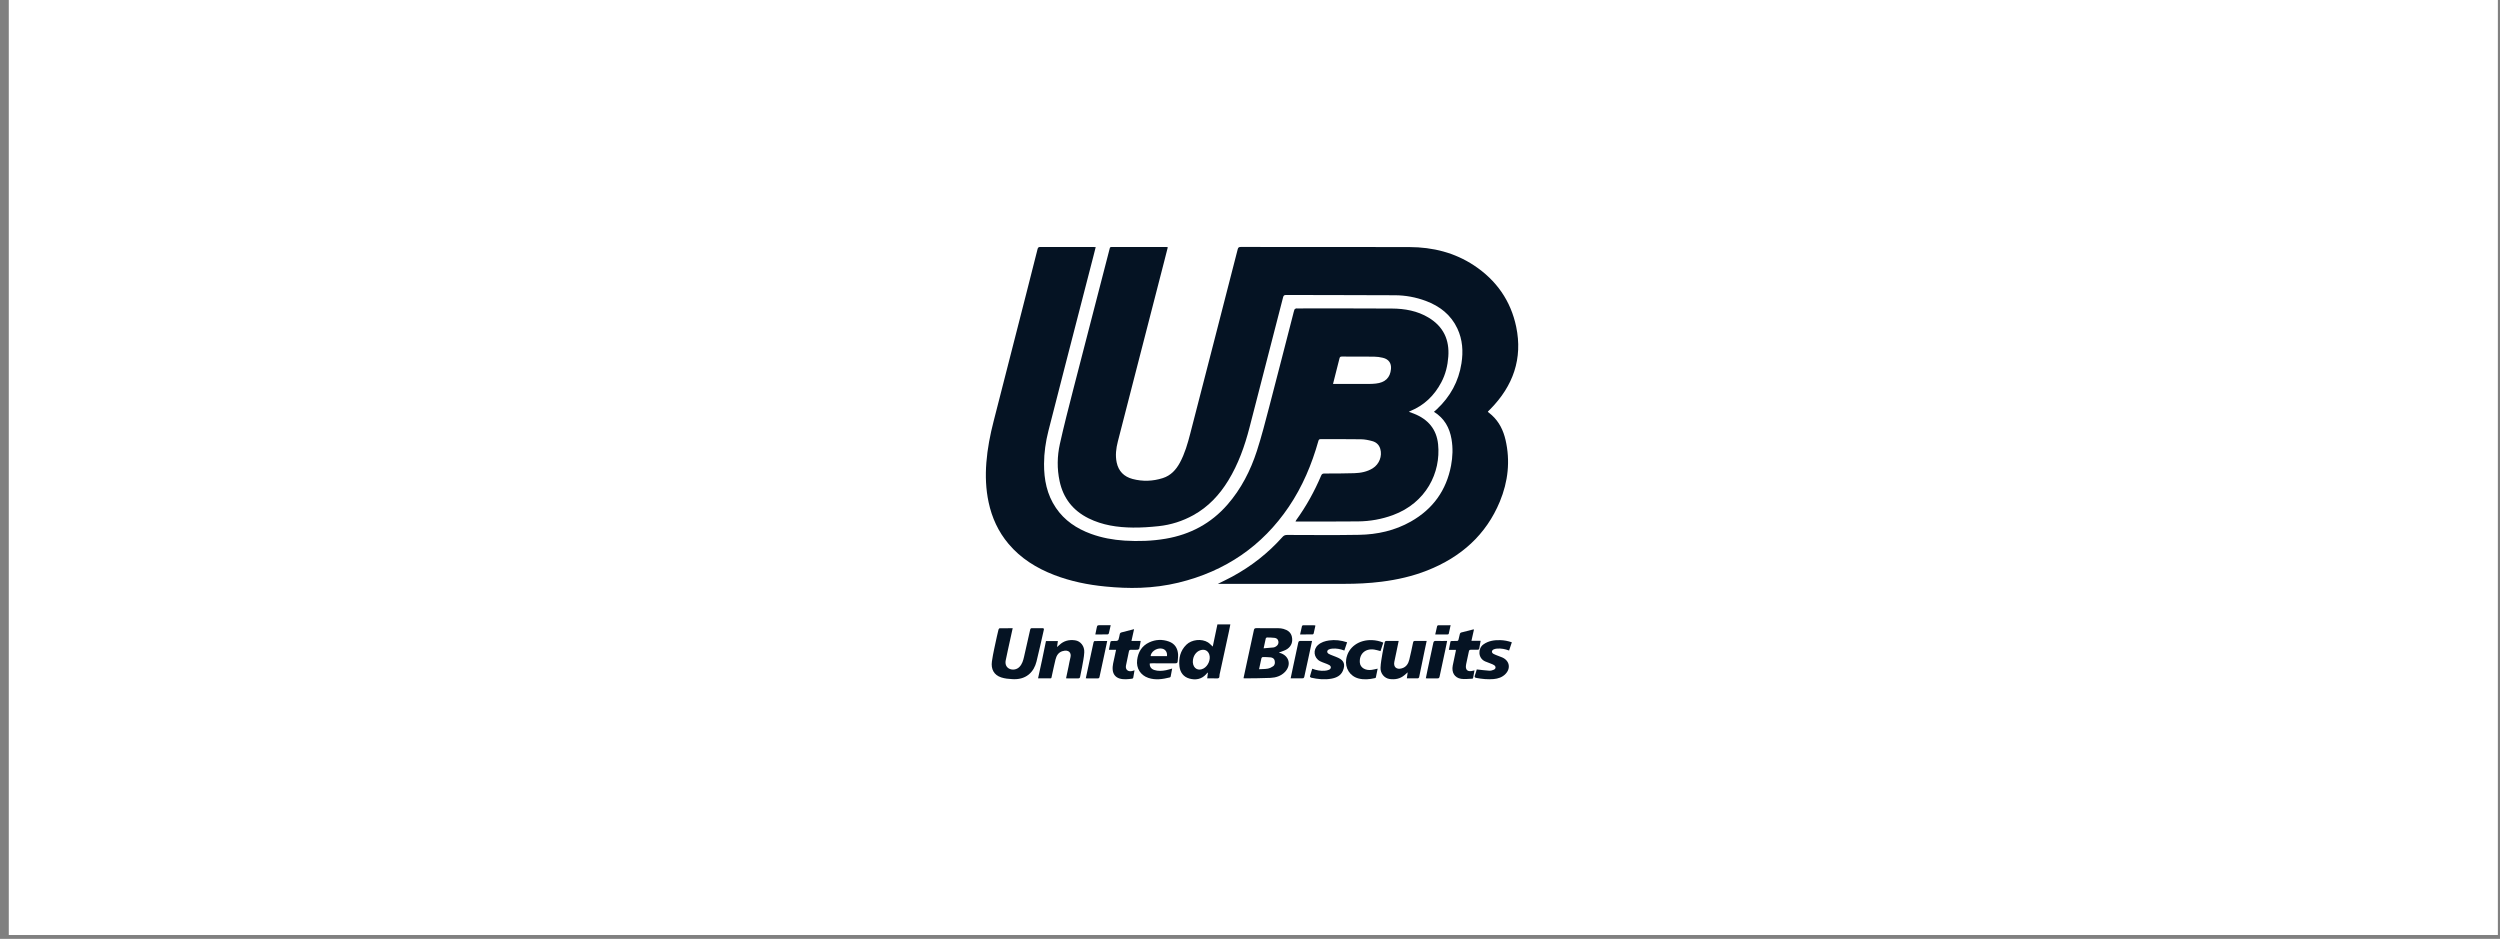
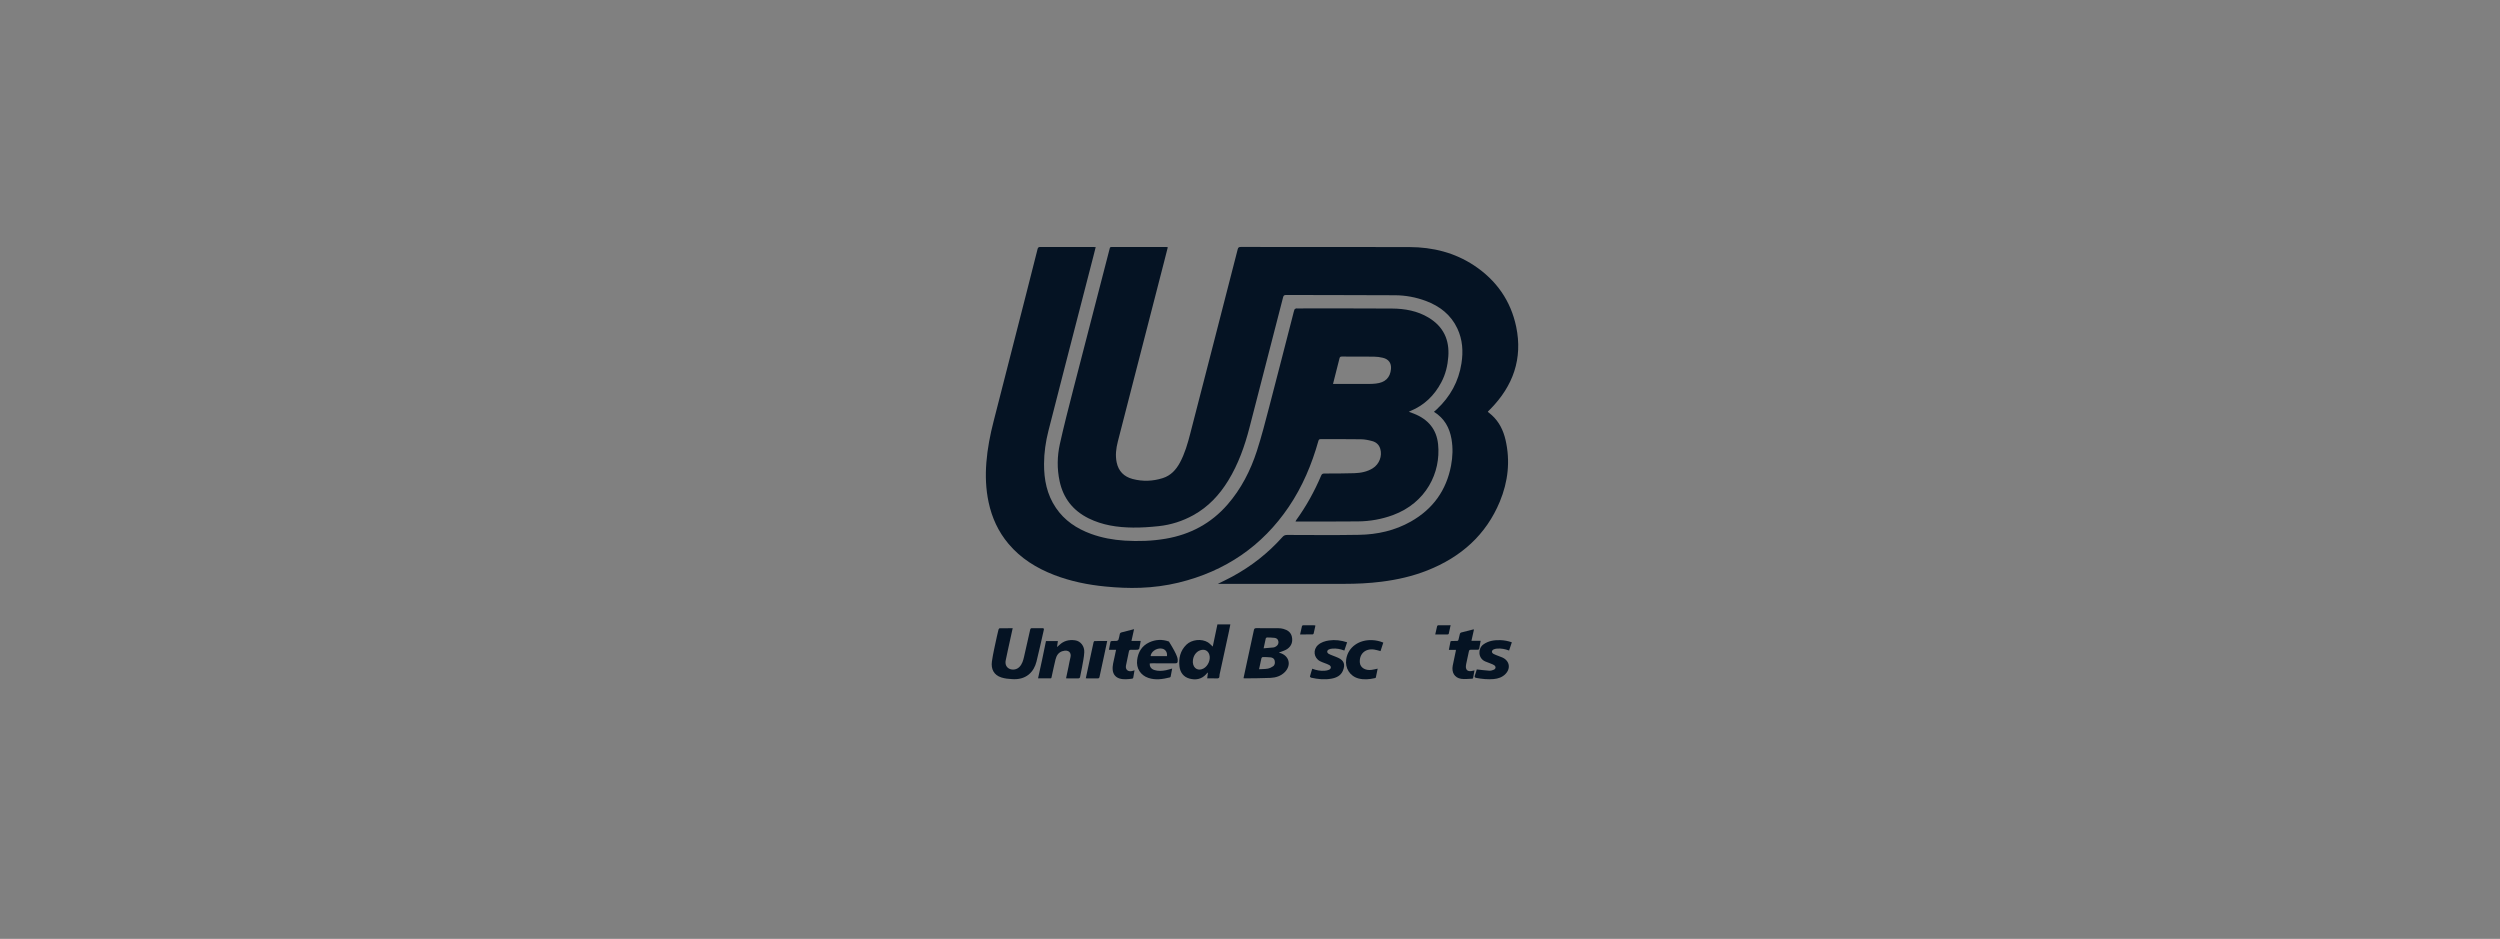
<svg xmlns="http://www.w3.org/2000/svg" width="229px" height="86px" viewBox="0 0 229 86" version="1.1">
  <rect x="0" y="0" width="229" height="86" fill="#808080" stroke="none" />
  <title>UB</title>
  <desc>Created with Sketch.</desc>
  <g id="Page-1" stroke="none" stroke-width="1" fill="none" fill-rule="evenodd">
    <g id="UB">
-       <rect id="Rectangle" fill="#FFFFFF" fill-rule="nonzero" x="0.805" y="0" width="228" height="85.647" />
      <g id="Group-9" transform="translate(89.805, 22.324)" fill="#051323">
        <g id="Group-2" transform="translate(0.5, 0.298)">
          <path d="M16.666,0.025 C16.549,0.484 16.439,0.922 16.326,1.361 C15.436,4.816 14.544,8.271 13.656,11.727 C13.132,13.76 12.608,15.792 12.088,17.825 C11.927,18.458 11.847,19.098 11.984,19.744 C12.151,20.532 12.645,21.042 13.439,21.252 C14.362,21.497 15.291,21.463 16.201,21.174 C16.945,20.938 17.42,20.409 17.772,19.761 C18.226,18.919 18.485,18.011 18.721,17.099 C19.463,14.244 20.194,11.386 20.931,8.529 C21.645,5.756 22.36,2.981 23.07,0.207 C23.11,0.054 23.168,2.60495673e-15 23.339,2.60495673e-15 C28.496,0.006 33.654,-0.007 38.811,0.01 C40.936,0.018 42.935,0.516 44.708,1.686 C46.78,3.055 48.085,4.949 48.578,7.312 C49.182,10.212 48.311,12.722 46.211,14.852 C46.142,14.921 46.072,14.99 46.003,15.061 C45.995,15.068 45.994,15.08 45.984,15.105 C46.102,15.203 46.23,15.301 46.347,15.408 C47.026,16.027 47.4,16.807 47.601,17.669 C48.048,19.604 47.837,21.49 47.081,23.321 C45.822,26.36 43.539,28.402 40.433,29.631 C39.088,30.162 37.686,30.48 36.246,30.662 C35.101,30.807 33.951,30.859 32.799,30.859 C29.012,30.86 25.227,30.859 21.441,30.859 L21.25,30.859 C21.698,30.634 22.135,30.431 22.557,30.202 C24.314,29.251 25.854,28.042 27.166,26.569 C27.289,26.431 27.412,26.377 27.602,26.379 C29.797,26.383 31.994,26.408 34.189,26.368 C35.861,26.339 37.466,25.98 38.926,25.154 C40.971,23.997 42.184,22.274 42.611,20.029 C42.763,19.225 42.793,18.419 42.655,17.609 C42.479,16.567 42.005,15.698 41.045,15.099 C41.137,15.017 41.224,14.945 41.306,14.868 C42.546,13.708 43.309,12.311 43.565,10.658 C43.736,9.566 43.67,8.498 43.193,7.477 C42.609,6.228 41.597,5.424 40.292,4.939 C39.385,4.602 38.437,4.427 37.468,4.423 C34.142,4.405 30.816,4.41 27.49,4.398 C27.311,4.398 27.261,4.47 27.225,4.613 C26.201,8.591 25.178,12.568 24.148,16.545 C23.71,18.238 23.129,19.881 22.204,21.394 C21.404,22.701 20.385,23.805 19.004,24.568 C18.018,25.113 16.955,25.453 15.829,25.574 C15.047,25.657 14.257,25.713 13.472,25.704 C12.063,25.689 10.683,25.489 9.409,24.857 C7.952,24.135 7.08,22.984 6.753,21.444 C6.512,20.312 6.531,19.168 6.779,18.048 C7.149,16.377 7.579,14.717 8.004,13.059 C9.051,8.982 10.111,4.908 11.165,0.833 C11.226,0.603 11.287,0.372 11.343,0.141 C11.363,0.053 11.397,0.003 11.504,0.003 C13.188,0.006 14.871,0.006 16.556,0.006 C16.584,0.006 16.612,0.015 16.666,0.025" id="Fill-27" />
          <path d="M38.745,15.096 C38.927,15.163 39.068,15.214 39.206,15.269 C40.514,15.783 41.285,16.703 41.424,18.07 C41.691,20.674 40.322,23.443 37.289,24.56 C36.262,24.937 35.196,25.128 34.102,25.138 C32.236,25.156 30.369,25.15 28.503,25.153 C28.462,25.153 28.421,25.148 28.36,25.144 C28.386,25.094 28.402,25.054 28.427,25.021 C29.35,23.745 30.102,22.381 30.712,20.944 C30.772,20.8 30.845,20.752 31.008,20.752 C31.92,20.75 32.832,20.752 33.743,20.722 C34.341,20.703 34.925,20.593 35.44,20.271 C36.037,19.897 36.321,19.155 36.129,18.495 C36.023,18.131 35.768,17.886 35.406,17.787 C35.07,17.693 34.717,17.621 34.371,17.615 C33.14,17.594 31.909,17.608 30.678,17.602 C30.539,17.6 30.492,17.649 30.457,17.775 C29.857,19.91 29.005,21.942 27.748,23.802 C25.321,27.39 21.948,29.704 17.641,30.749 C16.505,31.023 15.348,31.174 14.175,31.219 C13.097,31.26 12.023,31.209 10.951,31.103 C9.343,30.947 7.774,30.628 6.268,30.049 C4.635,29.42 3.195,28.524 2.076,27.195 C1.133,26.076 0.553,24.795 0.252,23.388 C-0.005,22.184 -0.049,20.969 0.045,19.747 C0.145,18.463 0.393,17.2 0.714,15.951 C1.713,12.06 2.707,8.168 3.701,4.276 C4.049,2.914 4.398,1.55 4.738,0.186 C4.775,0.042 4.838,0.001 4.987,0.001 C6.606,0.006 8.225,0.004 9.844,0.004 C9.907,0.004 9.97,0.01 10.061,0.013 C9.989,0.299 9.923,0.567 9.854,0.834 C9.005,4.119 8.155,7.403 7.309,10.687 C6.778,12.742 6.247,14.796 5.728,16.854 C5.477,17.842 5.333,18.848 5.329,19.866 C5.323,21.302 5.587,22.677 6.42,23.903 C7.2,25.053 8.31,25.798 9.626,26.279 C10.616,26.641 11.645,26.83 12.701,26.898 C13.968,26.977 15.228,26.939 16.48,26.723 C18.741,26.335 20.63,25.317 22.117,23.617 C23.388,22.162 24.24,20.486 24.824,18.688 C25.257,17.35 25.606,15.984 25.962,14.623 C26.697,11.82 27.412,9.01 28.137,6.203 C28.176,6.049 28.21,5.894 28.263,5.744 C28.279,5.697 28.349,5.665 28.401,5.634 C28.421,5.621 28.458,5.631 28.487,5.631 C31.389,5.633 34.293,5.619 37.195,5.641 C38.376,5.649 39.528,5.852 40.552,6.471 C41.92,7.295 42.473,8.511 42.36,10.042 C42.3,10.866 42.111,11.657 41.721,12.394 C41.089,13.591 40.166,14.505 38.867,15.035 C38.841,15.046 38.816,15.06 38.745,15.096 M31.8,12.548 L32.036,12.548 C33.054,12.548 34.072,12.551 35.088,12.547 C35.299,12.547 35.512,12.535 35.721,12.513 C36.579,12.421 37.04,11.975 37.109,11.174 C37.156,10.648 36.902,10.28 36.368,10.152 C36.109,10.089 35.836,10.051 35.569,10.048 C34.58,10.035 33.594,10.045 32.605,10.039 C32.472,10.039 32.422,10.083 32.393,10.203 C32.25,10.781 32.101,11.358 31.954,11.934 C31.904,12.129 31.856,12.325 31.8,12.548" id="Fill-29" />
          <path d="M26.858,37.134 C26.888,37.164 26.891,37.171 26.895,37.172 C27.782,37.41 28.024,38.291 27.383,38.942 C27.028,39.302 26.571,39.448 26.083,39.472 C25.291,39.511 24.496,39.504 23.701,39.516 C23.673,39.516 23.645,39.507 23.601,39.498 C23.689,39.088 23.776,38.686 23.862,38.283 C24.094,37.219 24.327,36.156 24.552,35.092 C24.579,34.958 24.638,34.917 24.775,34.917 C25.451,34.923 26.128,34.916 26.804,34.923 C26.955,34.924 27.112,34.943 27.257,34.984 C27.64,35.09 27.939,35.297 28.029,35.697 C28.13,36.155 28.002,36.551 27.608,36.826 C27.432,36.95 27.207,37.008 27.005,37.095 C26.965,37.111 26.921,37.118 26.858,37.134 M25.024,38.678 C25.314,38.661 25.574,38.67 25.823,38.624 C25.995,38.593 26.168,38.511 26.31,38.41 C26.489,38.283 26.498,38.076 26.452,37.881 C26.411,37.696 26.256,37.611 26.077,37.593 C25.839,37.568 25.597,37.564 25.357,37.564 C25.319,37.564 25.256,37.623 25.245,37.662 C25.169,37.982 25.104,38.303 25.024,38.678 M25.443,36.763 C25.769,36.737 26.064,36.718 26.357,36.684 C26.439,36.675 26.524,36.627 26.594,36.579 C26.754,36.469 26.831,36.317 26.795,36.122 C26.76,35.926 26.624,35.825 26.435,35.804 C26.207,35.778 25.978,35.773 25.75,35.77 C25.713,35.769 25.649,35.816 25.641,35.85 C25.572,36.136 25.515,36.423 25.443,36.763" id="Fill-31" />
          <path d="M2.457,34.922 C2.306,35.608 2.162,36.261 2.02,36.913 C1.95,37.234 1.878,37.554 1.816,37.877 C1.75,38.223 1.876,38.501 2.145,38.633 C2.447,38.78 2.829,38.717 3.07,38.473 C3.328,38.211 3.42,37.875 3.498,37.536 C3.69,36.714 3.875,35.89 4.057,35.065 C4.079,34.963 4.118,34.917 4.227,34.919 C4.545,34.922 4.863,34.922 5.182,34.919 C5.287,34.919 5.336,34.954 5.312,35.061 C5.088,36.033 4.881,37.008 4.638,37.976 C4.522,38.431 4.309,38.852 3.925,39.166 C3.494,39.515 2.979,39.617 2.439,39.588 C2.092,39.57 1.731,39.537 1.404,39.428 C0.737,39.21 0.454,38.669 0.555,37.959 C0.663,37.193 0.853,36.437 1.01,35.677 C1.054,35.466 1.1,35.256 1.158,35.048 C1.171,35.001 1.228,34.928 1.266,34.928 C1.653,34.919 2.04,34.922 2.457,34.922" id="Fill-33" />
          <path d="M20.783,36.605 C20.925,35.931 21.067,35.253 21.211,34.571 L22.396,34.571 C22.352,34.79 22.314,35.003 22.267,35.215 C21.992,36.484 21.717,37.752 21.441,39.021 C21.422,39.109 21.394,39.2 21.397,39.287 C21.406,39.477 21.324,39.531 21.134,39.521 C20.86,39.505 20.583,39.516 20.275,39.516 C20.297,39.339 20.316,39.178 20.337,39.016 C20.324,39.007 20.31,38.999 20.299,38.99 C20.252,39.046 20.208,39.104 20.158,39.157 C19.74,39.606 19.202,39.691 18.642,39.534 C18.093,39.38 17.798,38.965 17.734,38.427 C17.646,37.68 17.803,36.988 18.366,36.434 C18.853,35.956 19.769,35.859 20.343,36.218 C20.5,36.318 20.626,36.465 20.783,36.605 M18.96,37.975 C18.96,38.003 18.958,38.032 18.96,38.06 C19.005,38.622 19.463,38.874 19.948,38.606 C20.362,38.377 20.607,37.79 20.472,37.35 C20.356,36.973 20.039,36.815 19.646,36.94 C19.244,37.069 18.961,37.495 18.96,37.975" id="Fill-35" />
          <path d="M7.345,39.516 C7.426,39.134 7.502,38.774 7.577,38.417 C7.634,38.145 7.677,37.87 7.747,37.601 C7.857,37.177 7.6,36.852 7.021,37.023 C6.644,37.135 6.468,37.437 6.382,37.78 C6.261,38.257 6.169,38.742 6.058,39.223 C5.978,39.565 6.058,39.512 5.681,39.516 C5.393,39.518 5.106,39.516 4.78,39.516 C4.906,38.939 5.033,38.378 5.151,37.817 C5.272,37.252 5.385,36.686 5.505,36.102 L6.596,36.102 C6.571,36.276 6.549,36.435 6.518,36.648 C6.612,36.566 6.675,36.515 6.732,36.46 C7.136,36.073 7.628,35.953 8.175,36.031 C8.674,36.102 9.046,36.563 9.014,37.136 C8.989,37.603 8.882,38.066 8.803,38.528 C8.754,38.807 8.69,39.084 8.636,39.361 C8.615,39.469 8.573,39.524 8.441,39.519 C8.083,39.509 7.725,39.516 7.345,39.516" id="Fill-37" />
-           <path d="M40.378,36.089 C40.306,36.429 40.237,36.738 40.174,37.048 C40.011,37.835 39.853,38.624 39.687,39.412 C39.678,39.451 39.621,39.51 39.584,39.512 C39.25,39.519 38.915,39.516 38.562,39.516 C38.588,39.334 38.61,39.168 38.638,38.965 C38.52,39.067 38.43,39.145 38.341,39.223 C37.951,39.556 37.487,39.645 36.99,39.576 C36.505,39.509 36.131,39.069 36.151,38.541 C36.169,38.098 36.257,37.657 36.329,37.215 C36.383,36.891 36.466,36.573 36.525,36.249 C36.547,36.133 36.588,36.083 36.717,36.086 C37.075,36.093 37.433,36.089 37.813,36.089 C37.736,36.458 37.665,36.806 37.593,37.154 C37.534,37.437 37.471,37.718 37.415,38.001 C37.32,38.478 37.618,38.739 38.105,38.598 C38.512,38.479 38.697,38.167 38.788,37.797 C38.914,37.28 39.025,36.759 39.132,36.237 C39.156,36.124 39.198,36.084 39.314,36.087 C39.655,36.092 39.995,36.089 40.378,36.089" id="Fill-39" />
-           <path d="M15.015,38.149 C14.988,38.434 15.134,38.651 15.42,38.748 C15.774,38.866 16.14,38.842 16.499,38.77 C16.682,38.733 16.86,38.673 17.066,38.616 C17.019,38.868 16.977,39.114 16.926,39.359 C16.92,39.389 16.873,39.424 16.839,39.433 C16.188,39.594 15.532,39.695 14.878,39.472 C14.161,39.227 13.761,38.588 13.858,37.83 C13.947,37.118 14.279,36.539 14.969,36.218 C15.552,35.947 16.166,35.925 16.769,36.143 C17.31,36.338 17.566,36.759 17.606,37.3 C17.621,37.519 17.586,37.74 17.572,37.96 C17.564,38.092 17.495,38.139 17.354,38.138 C16.654,38.132 15.953,38.135 15.252,38.136 C15.173,38.136 15.093,38.145 15.015,38.149 L15.015,38.149 Z M16.588,37.478 C16.637,37.161 16.478,36.89 16.203,36.808 C15.773,36.68 15.232,36.96 15.106,37.378 C15.095,37.409 15.104,37.447 15.104,37.478 L16.588,37.478 Z" id="Fill-41" />
+           <path d="M15.015,38.149 C14.988,38.434 15.134,38.651 15.42,38.748 C15.774,38.866 16.14,38.842 16.499,38.77 C16.682,38.733 16.86,38.673 17.066,38.616 C17.019,38.868 16.977,39.114 16.926,39.359 C16.92,39.389 16.873,39.424 16.839,39.433 C16.188,39.594 15.532,39.695 14.878,39.472 C14.161,39.227 13.761,38.588 13.858,37.83 C13.947,37.118 14.279,36.539 14.969,36.218 C15.552,35.947 16.166,35.925 16.769,36.143 C17.621,37.519 17.586,37.74 17.572,37.96 C17.564,38.092 17.495,38.139 17.354,38.138 C16.654,38.132 15.953,38.135 15.252,38.136 C15.173,38.136 15.093,38.145 15.015,38.149 L15.015,38.149 Z M16.588,37.478 C16.637,37.161 16.478,36.89 16.203,36.808 C15.773,36.68 15.232,36.96 15.106,37.378 C15.095,37.409 15.104,37.447 15.104,37.478 L16.588,37.478 Z" id="Fill-41" />
          <path d="M29.896,38.632 C30.285,38.782 30.659,38.848 31.045,38.817 C31.177,38.807 31.314,38.781 31.433,38.728 C31.644,38.632 31.658,38.418 31.458,38.298 C31.33,38.222 31.181,38.178 31.042,38.121 C30.895,38.062 30.742,38.015 30.605,37.94 C30.027,37.632 29.942,36.884 30.432,36.455 C30.718,36.204 31.068,36.097 31.439,36.043 C31.996,35.962 32.537,36.034 33.09,36.211 C33.005,36.464 32.925,36.707 32.837,36.968 C32.471,36.827 32.112,36.76 31.738,36.791 C31.63,36.799 31.514,36.821 31.418,36.868 C31.223,36.964 31.219,37.162 31.405,37.269 C31.515,37.333 31.638,37.376 31.756,37.424 C31.929,37.494 32.108,37.555 32.276,37.634 C32.81,37.879 32.942,38.253 32.703,38.82 C32.517,39.262 32.115,39.461 31.659,39.543 C31.031,39.656 30.407,39.593 29.791,39.452 C29.747,39.442 29.679,39.367 29.687,39.338 C29.745,39.109 29.82,38.883 29.896,38.632" id="Fill-43" />
          <path d="M48.179,36.212 C48.094,36.466 48.013,36.707 47.927,36.966 C47.561,36.828 47.196,36.759 46.818,36.79 C46.715,36.799 46.605,36.821 46.514,36.863 C46.311,36.962 46.303,37.164 46.501,37.274 C46.632,37.346 46.778,37.396 46.919,37.451 C47.044,37.503 47.173,37.542 47.295,37.597 C47.966,37.89 48.105,38.591 47.598,39.113 C47.305,39.417 46.925,39.544 46.511,39.581 C45.982,39.626 45.456,39.575 44.935,39.477 C44.791,39.449 44.734,39.399 44.793,39.248 C44.869,39.054 44.919,38.85 44.967,38.697 C45.372,38.741 45.746,38.792 46.123,38.815 C46.256,38.823 46.403,38.779 46.529,38.724 C46.721,38.641 46.739,38.437 46.569,38.315 C46.482,38.252 46.374,38.214 46.271,38.172 C46.093,38.098 45.909,38.04 45.733,37.962 C45.064,37.666 45.067,36.777 45.566,36.413 C46.029,36.077 46.561,36 47.117,36.014 C47.475,36.023 47.824,36.092 48.179,36.212" id="Fill-45" />
          <path d="M44.711,35.04 C44.634,35.379 44.561,35.713 44.479,36.078 L45.322,36.078 C45.275,36.354 45.237,36.596 45.184,36.836 C45.178,36.864 45.092,36.894 45.041,36.895 C44.835,36.901 44.628,36.901 44.423,36.896 C44.313,36.894 44.268,36.937 44.246,37.039 C44.167,37.433 44.074,37.825 43.994,38.219 C43.886,38.749 44.121,38.958 44.653,38.81 C44.674,38.804 44.696,38.8 44.76,38.784 C44.714,39.037 44.672,39.268 44.626,39.498 C44.623,39.517 44.585,39.543 44.563,39.545 C44.216,39.554 43.863,39.609 43.529,39.557 C42.93,39.46 42.644,38.97 42.766,38.345 C42.853,37.899 42.951,37.458 43.045,37.014 C43.049,36.987 43.051,36.959 43.056,36.907 L42.411,36.907 C42.463,36.63 42.505,36.383 42.559,36.138 C42.565,36.113 42.647,36.093 42.694,36.091 C42.835,36.084 42.977,36.084 43.118,36.09 C43.225,36.094 43.278,36.055 43.298,35.952 C43.334,35.78 43.373,35.609 43.42,35.44 C43.433,35.393 43.479,35.332 43.521,35.32 C43.894,35.219 44.268,35.128 44.643,35.034 C44.658,35.03 44.675,35.037 44.711,35.04" id="Fill-47" />
          <path d="M13.617,38.779 C13.576,39.022 13.544,39.239 13.501,39.454 C13.494,39.489 13.447,39.539 13.413,39.543 C13.029,39.591 12.64,39.643 12.259,39.533 C11.882,39.424 11.661,39.141 11.62,38.76 C11.576,38.351 11.705,37.964 11.784,37.571 C11.826,37.356 11.875,37.142 11.926,36.902 L11.271,36.902 C11.319,36.641 11.359,36.403 11.413,36.169 C11.42,36.135 11.494,36.095 11.539,36.092 C11.692,36.082 11.845,36.1 11.997,36.082 C12.052,36.076 12.131,36.016 12.148,35.963 C12.2,35.808 12.23,35.645 12.262,35.484 C12.281,35.386 12.324,35.33 12.435,35.303 C12.809,35.214 13.18,35.113 13.576,35.009 C13.495,35.375 13.419,35.715 13.338,36.085 L14.184,36.085 C14.139,36.34 14.104,36.568 14.05,36.792 C14.039,36.836 13.96,36.89 13.909,36.893 C13.709,36.905 13.51,36.903 13.309,36.896 C13.189,36.892 13.127,36.927 13.104,37.047 C13.017,37.48 12.916,37.911 12.834,38.345 C12.765,38.714 13.022,38.936 13.4,38.843 C13.466,38.827 13.53,38.805 13.617,38.779" id="Fill-49" />
          <path d="M36.406,36.239 C36.317,36.514 36.235,36.766 36.151,37.019 C35.947,36.968 35.759,36.902 35.566,36.876 C34.71,36.757 34.183,37.323 34.259,38.089 C34.303,38.545 34.781,38.82 35.34,38.738 C35.513,38.713 35.682,38.669 35.889,38.627 C35.833,38.905 35.781,39.174 35.721,39.441 C35.716,39.466 35.66,39.489 35.622,39.498 C35.13,39.608 34.633,39.655 34.141,39.527 C33.34,39.32 32.884,38.57 33.008,37.761 C33.181,36.641 34.196,35.959 35.387,36.013 C35.736,36.03 36.07,36.101 36.406,36.239" id="Fill-51" />
          <path d="M9.153,39.516 C9.339,38.651 9.52,37.817 9.698,36.981 C9.754,36.727 9.804,36.471 9.864,36.218 C9.874,36.171 9.923,36.098 9.957,36.098 C10.335,36.089 10.716,36.092 11.115,36.092 C11.026,36.515 10.945,36.913 10.858,37.309 C10.712,37.996 10.558,38.681 10.414,39.368 C10.392,39.478 10.354,39.521 10.235,39.519 C9.883,39.512 9.531,39.516 9.153,39.516" id="Fill-53" />
-           <path d="M29.879,36.089 C29.753,36.681 29.634,37.234 29.515,37.787 C29.399,38.325 29.285,38.862 29.163,39.399 C29.153,39.443 29.09,39.51 29.05,39.51 C28.682,39.519 28.313,39.516 27.918,39.516 C27.993,39.159 28.062,38.822 28.135,38.486 C28.293,37.744 28.459,37.004 28.612,36.259 C28.64,36.125 28.694,36.083 28.832,36.086 C29.17,36.095 29.511,36.089 29.879,36.089" id="Fill-55" />
-           <path d="M40.3,39.516 C40.355,39.241 40.405,38.988 40.459,38.736 C40.634,37.917 40.813,37.098 40.984,36.277 C41.012,36.142 41.061,36.078 41.222,36.085 C41.556,36.098 41.891,36.089 42.253,36.089 C42.193,36.384 42.138,36.66 42.08,36.934 C41.908,37.736 41.732,38.538 41.564,39.342 C41.537,39.465 41.496,39.525 41.349,39.519 C41.009,39.509 40.669,39.516 40.3,39.516" id="Fill-57" />
          <path d="M30.187,34.683 C30.134,34.924 30.084,35.166 30.027,35.406 C30.018,35.442 29.968,35.49 29.937,35.49 C29.563,35.496 29.188,35.494 28.783,35.494 C28.843,35.219 28.896,34.966 28.959,34.716 C28.967,34.688 29.03,34.653 29.068,34.651 C29.42,34.648 29.773,34.653 30.125,34.656 C30.141,34.656 30.157,34.669 30.187,34.683" id="Fill-59" />
          <path d="M42.571,34.649 C42.51,34.938 42.457,35.192 42.397,35.443 C42.391,35.466 42.332,35.492 42.299,35.492 C41.929,35.497 41.56,35.495 41.162,35.495 C41.222,35.226 41.275,34.973 41.338,34.723 C41.346,34.692 41.403,34.654 41.436,34.652 C41.8,34.648 42.164,34.649 42.571,34.649" id="Fill-61" />
-           <path d="M11.435,34.647 C11.373,34.923 11.326,35.16 11.265,35.396 C11.254,35.436 11.193,35.49 11.153,35.49 C10.789,35.498 10.426,35.495 10.027,35.495 C10.071,35.281 10.109,35.084 10.152,34.889 C10.204,34.647 10.207,34.647 10.473,34.647 C10.784,34.647 11.093,34.647 11.435,34.647" id="Fill-63" />
        </g>
      </g>
    </g>
  </g>
</svg>